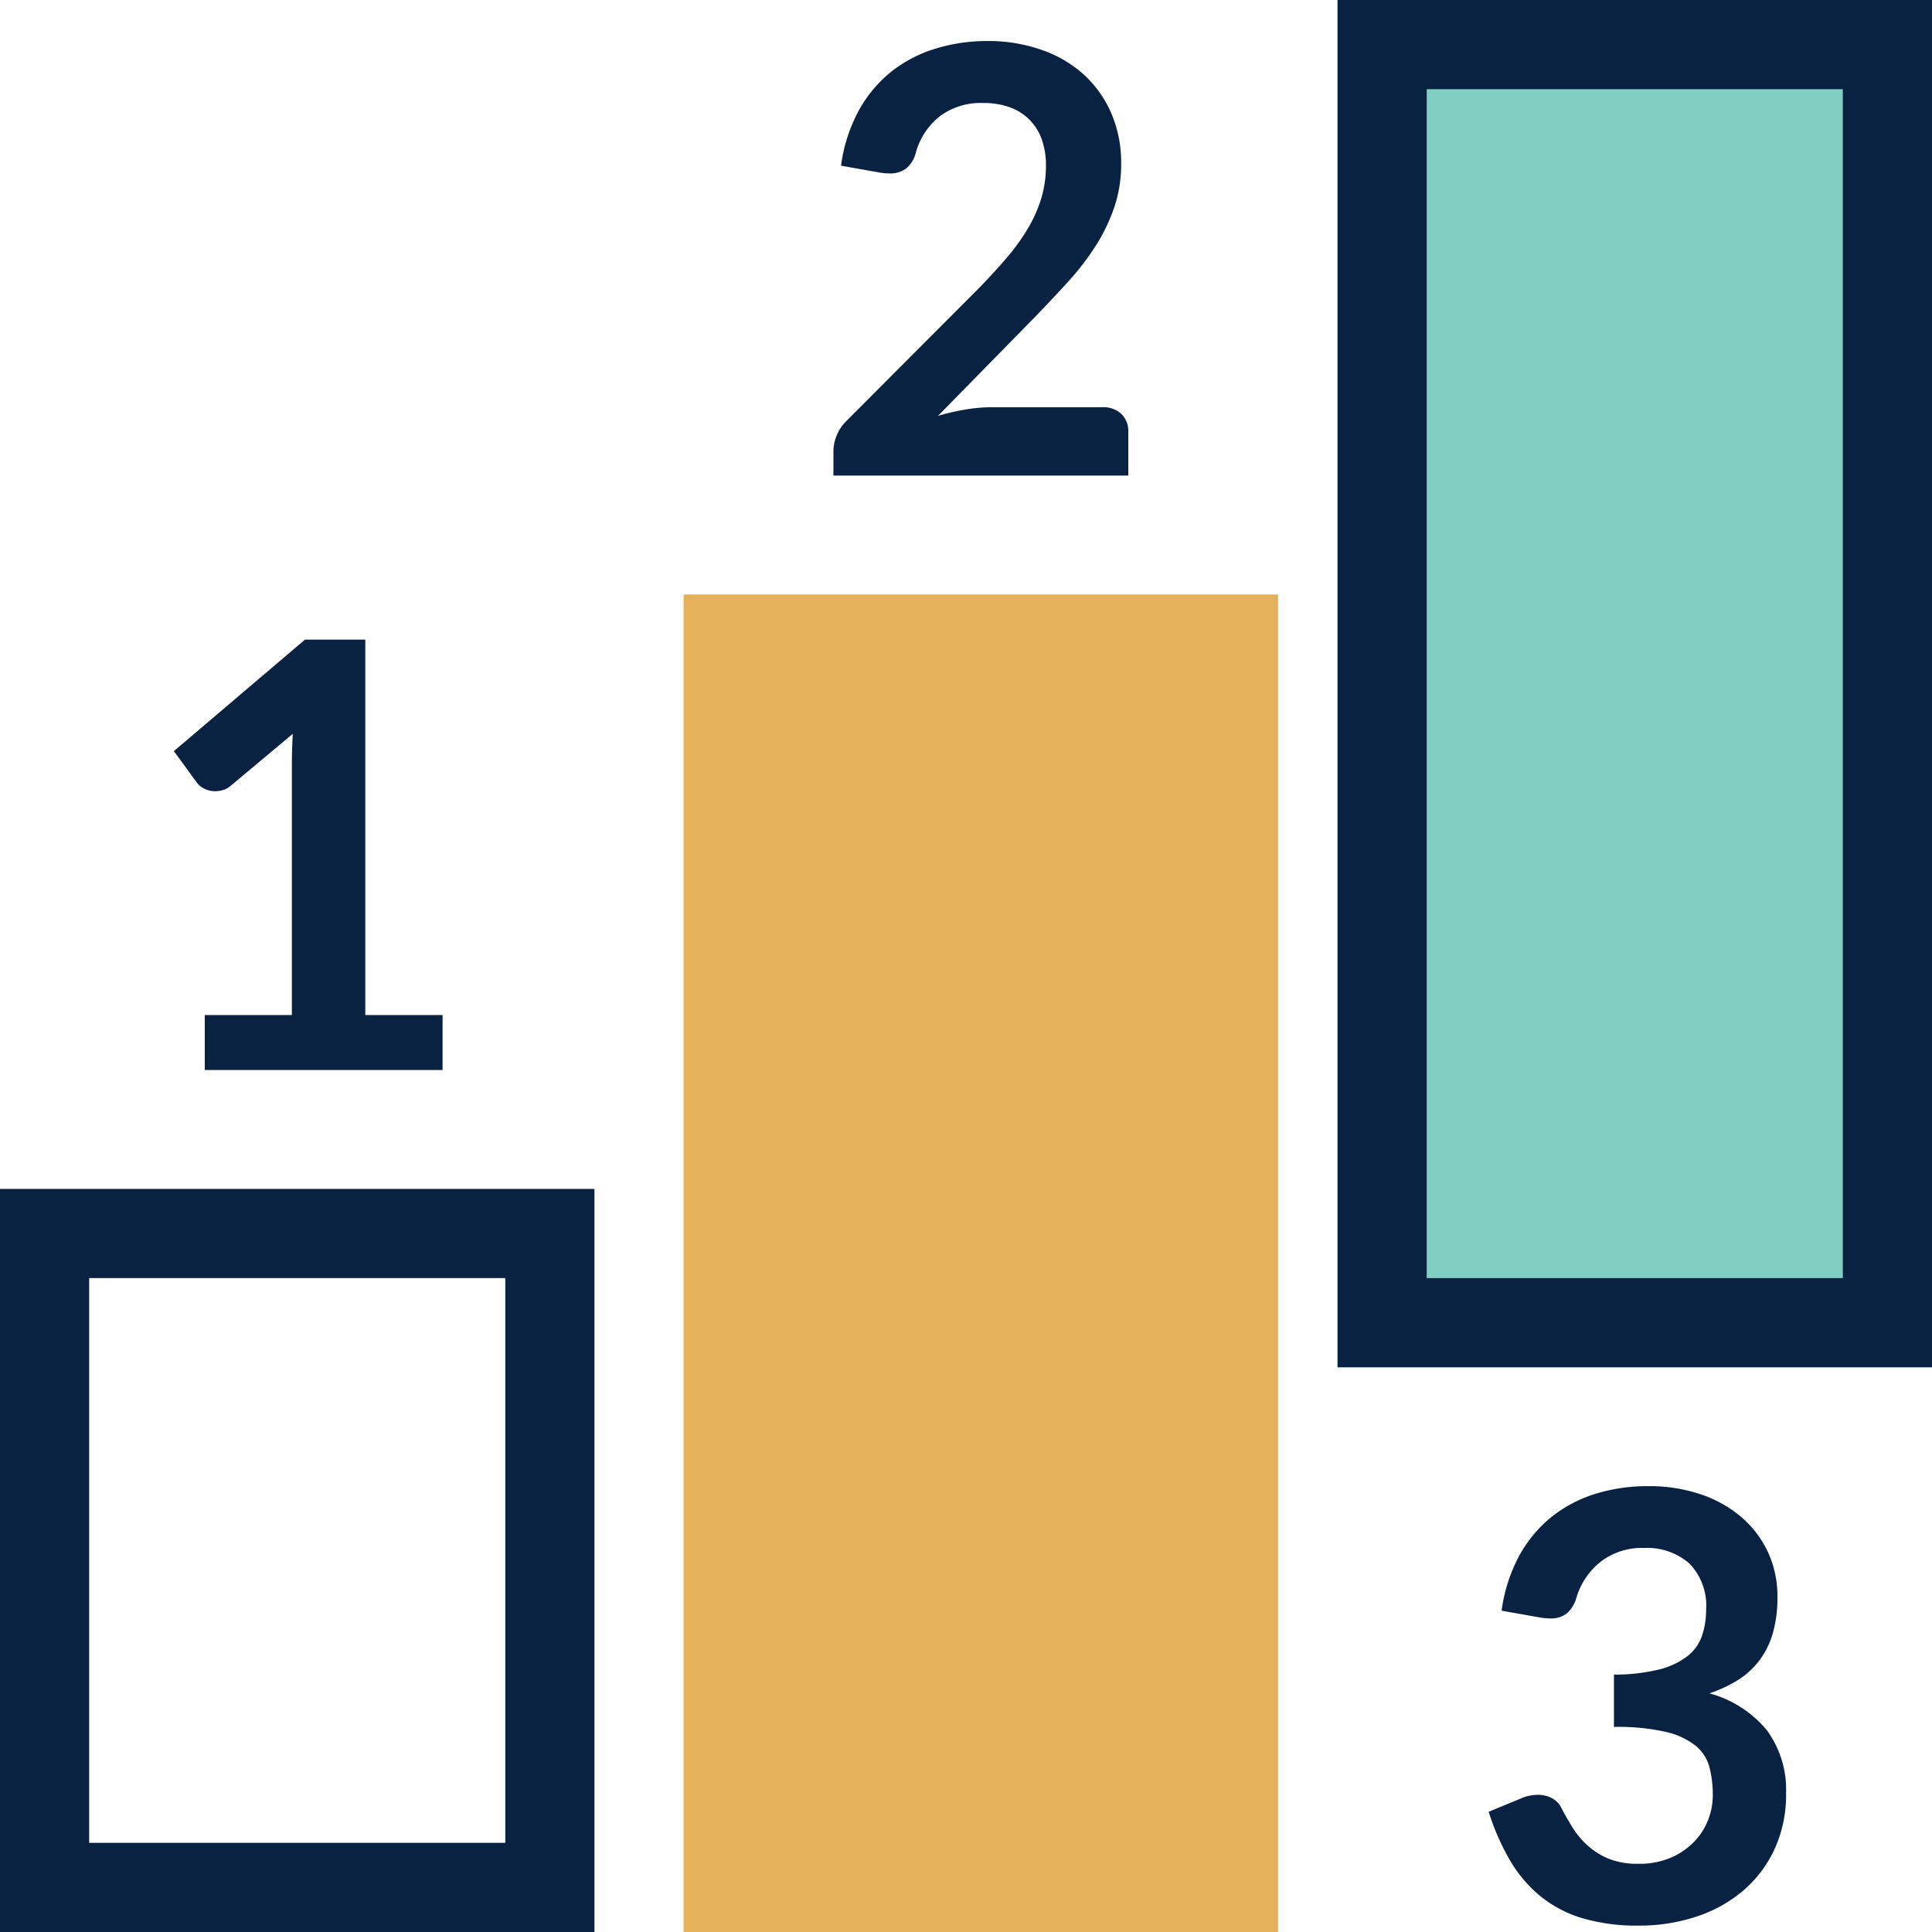
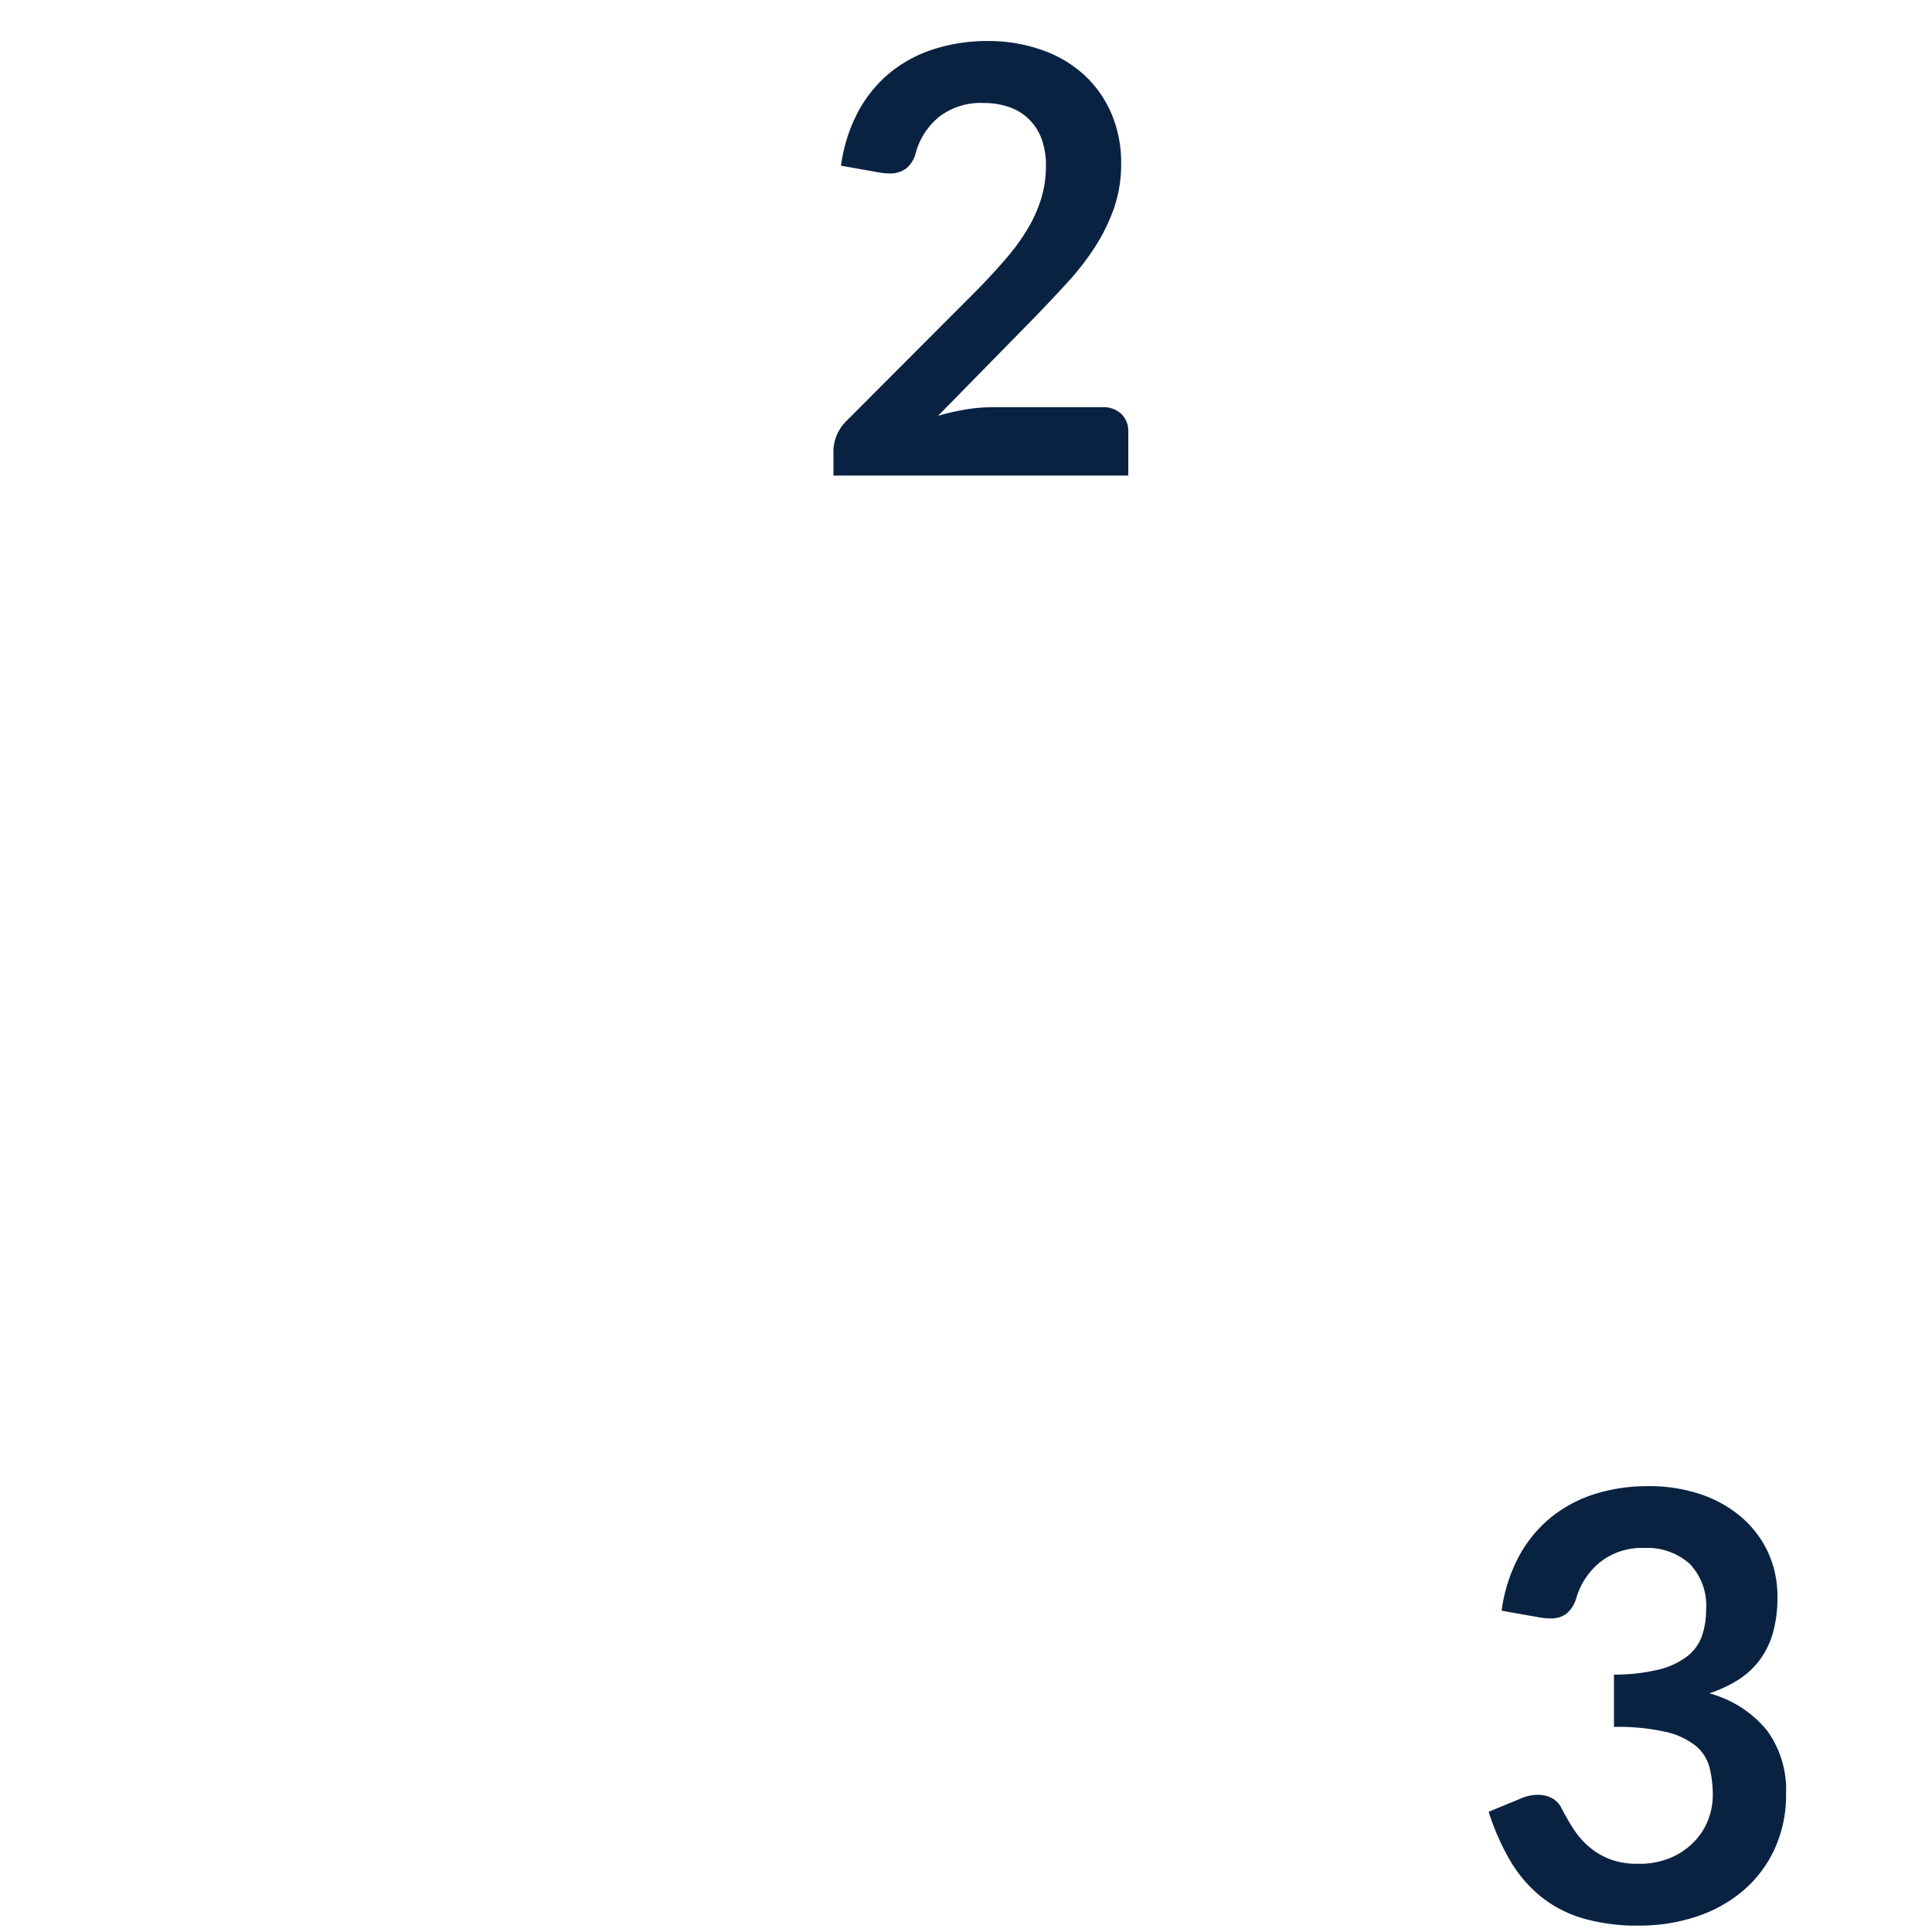
<svg xmlns="http://www.w3.org/2000/svg" width="65" height="65">
  <g fill="none" stroke="#0a2242" stroke-width="3" data-name="Rectangle 20625">
    <path stroke="none" d="M0 40h20v25H0z" />
-     <path d="M1.5 41.5h17v22h-17z" />
  </g>
-   <path fill="#e5b15b" d="M23 20h20v45H23z" data-name="Rectangle 20626" />
  <g fill="#81cec3" stroke="#0a2242" stroke-width="3" data-name="Rectangle 20627">
-     <path stroke="none" d="M45 0h20v46H45z" />
-     <path fill="none" d="M46.5 1.5h17v43h-17z" />
-   </g>
-   <path fill="#0a2242" d="M6.89 34.15h2.93v-8.43q0-.49.03-1.03l-2.08 1.74a.7.7 0 0 1-.265.15 1 1 0 0 1-.265.04.8.8 0 0 1-.365-.085.7.7 0 0 1-.245-.195l-.78-1.07 4.41-3.75h2.03v12.63h2.6V36h-8Z" data-name="Path 290089" />
+     </g>
  <path fill="#0a2242" d="M33.22 1.38a5.4 5.4 0 0 1 1.83.3 4.1 4.1 0 0 1 1.42.835 3.8 3.8 0 0 1 .92 1.3 4.2 4.2 0 0 1 .33 1.69 4.5 4.5 0 0 1-.235 1.48 6.2 6.2 0 0 1-.63 1.3 9 9 0 0 1-.925 1.2q-.53.58-1.11 1.18l-3.26 3.325a8 8 0 0 1 .94-.215 5.5 5.5 0 0 1 .88-.075h3.71a.88.88 0 0 1 .635.225.79.79 0 0 1 .235.6V16h-9.92v-.82a1.4 1.4 0 0 1 .105-.52 1.45 1.45 0 0 1 .335-.5l4.39-4.4q.55-.56.985-1.07a7 7 0 0 0 .73-1.01 4.6 4.6 0 0 0 .45-1.015 3.8 3.8 0 0 0 .155-1.085 2.6 2.6 0 0 0-.15-.915A1.76 1.76 0 0 0 33.945 3.6a2.6 2.6 0 0 0-.865-.135 2.3 2.3 0 0 0-1.465.45 2.36 2.36 0 0 0-.8 1.21 1 1 0 0 1-.33.545.9.9 0 0 1-.56.165 2 2 0 0 1-.33-.03l-1.3-.23a5.4 5.4 0 0 1 .58-1.825 4.4 4.4 0 0 1 1.075-1.31 4.5 4.5 0 0 1 1.48-.79 5.9 5.9 0 0 1 1.79-.27" data-name="Path 290090" />
  <path fill="#0a2242" d="M55.45 50a5.4 5.4 0 0 1 1.8.285 4.1 4.1 0 0 1 1.375.79 3.5 3.5 0 0 1 .875 1.185 3.55 3.55 0 0 1 .3 1.47 4.3 4.3 0 0 1-.155 1.215 2.8 2.8 0 0 1-.45.915 2.7 2.7 0 0 1-.72.66 4.4 4.4 0 0 1-.965.45 3.78 3.78 0 0 1 1.94 1.25 3.38 3.38 0 0 1 .64 2.11 4.35 4.35 0 0 1-.4 1.91 4.1 4.1 0 0 1-1.08 1.4 4.7 4.7 0 0 1-1.575.855 6.1 6.1 0 0 1-1.9.29 6.5 6.5 0 0 1-1.9-.25 4.1 4.1 0 0 1-1.41-.74 4.5 4.5 0 0 1-1.02-1.2 8 8 0 0 1-.72-1.64l1.09-.45a1.4 1.4 0 0 1 .57-.12 1 1 0 0 1 .465.11.75.75 0 0 1 .315.32q.18.35.395.69a2.8 2.8 0 0 0 .515.605 2.5 2.5 0 0 0 .7.43 2.6 2.6 0 0 0 .965.165 2.7 2.7 0 0 0 1.1-.2 2.4 2.4 0 0 0 .8-.545 2.2 2.2 0 0 0 .47-.735 2.3 2.3 0 0 0 .155-.815 3.8 3.8 0 0 0-.11-.945 1.4 1.4 0 0 0-.46-.725 2.5 2.5 0 0 0-1-.47 7.3 7.3 0 0 0-1.755-.17v-1.76a6.3 6.3 0 0 0 1.51-.17 2.6 2.6 0 0 0 .955-.445 1.5 1.5 0 0 0 .495-.685 2.7 2.7 0 0 0 .14-.88 2.03 2.03 0 0 0-.56-1.555 2.15 2.15 0 0 0-1.53-.525 2.26 2.26 0 0 0-1.46.465 2.43 2.43 0 0 0-.81 1.195 1.1 1.1 0 0 1-.33.545.87.87 0 0 1-.55.165 2 2 0 0 1-.34-.03l-1.3-.23a5.4 5.4 0 0 1 .58-1.825 4.4 4.4 0 0 1 1.075-1.31 4.5 4.5 0 0 1 1.48-.79A5.9 5.9 0 0 1 55.45 50" data-name="Path 290091" />
</svg>